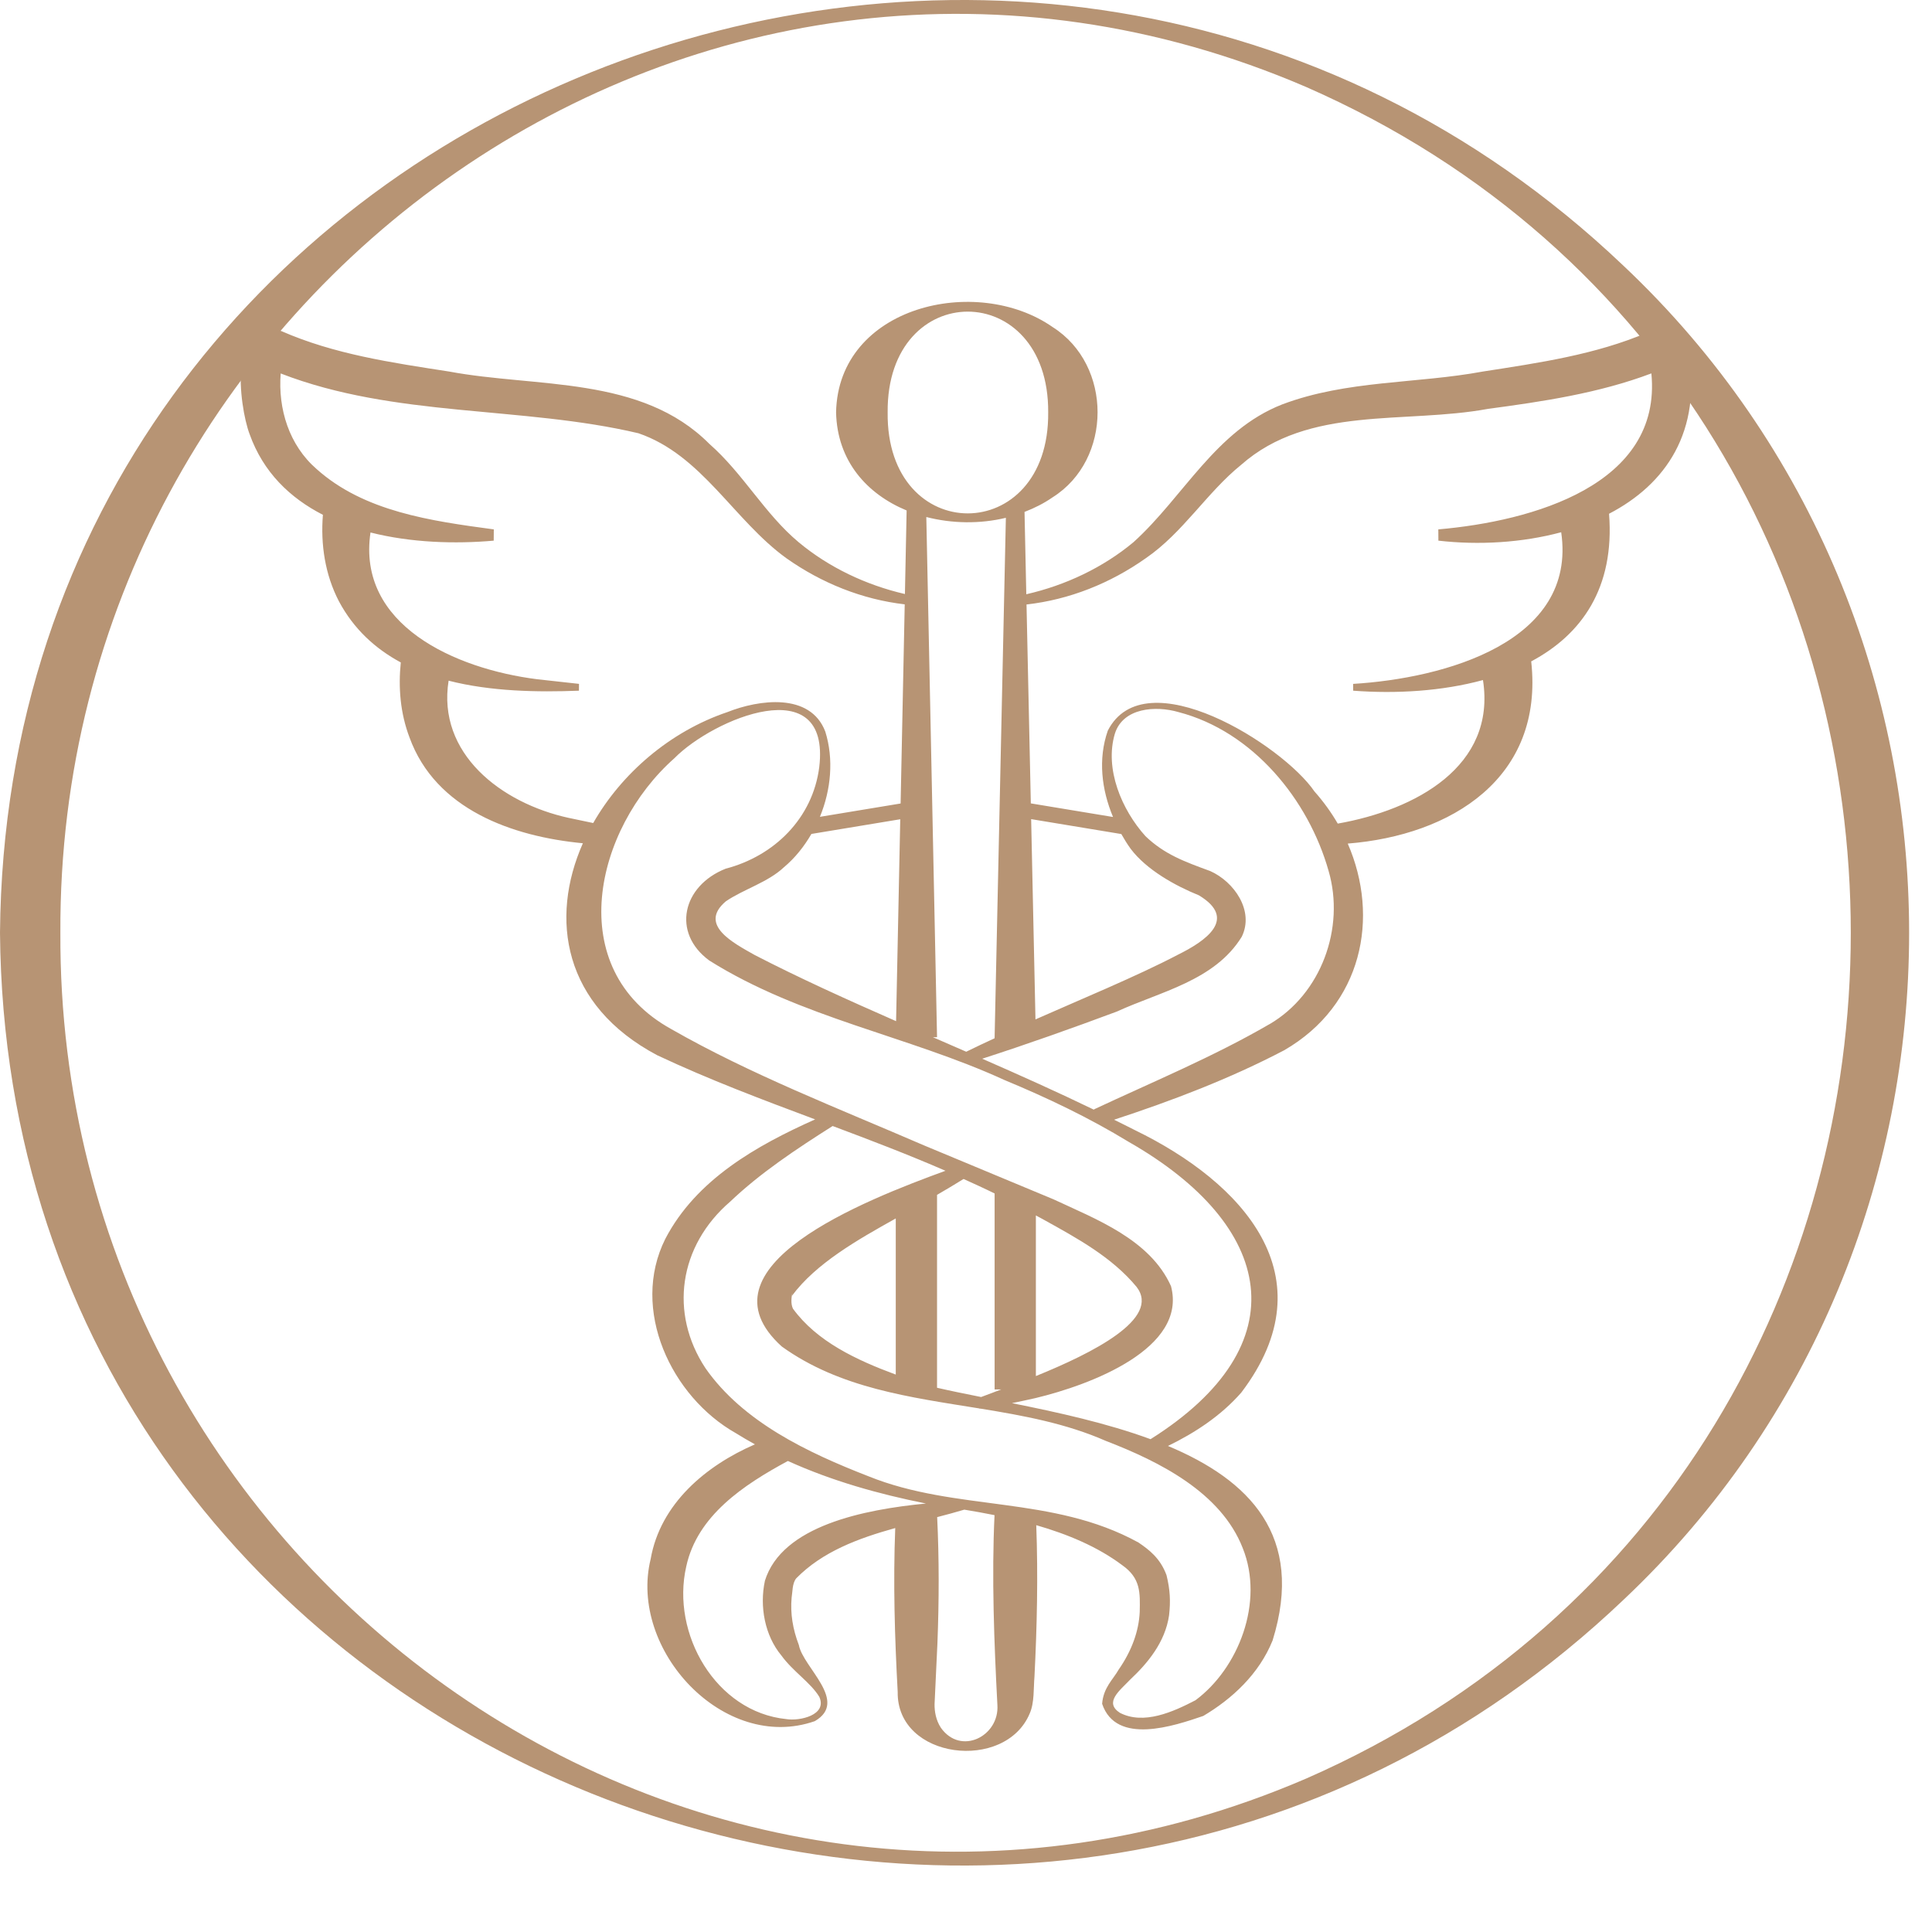
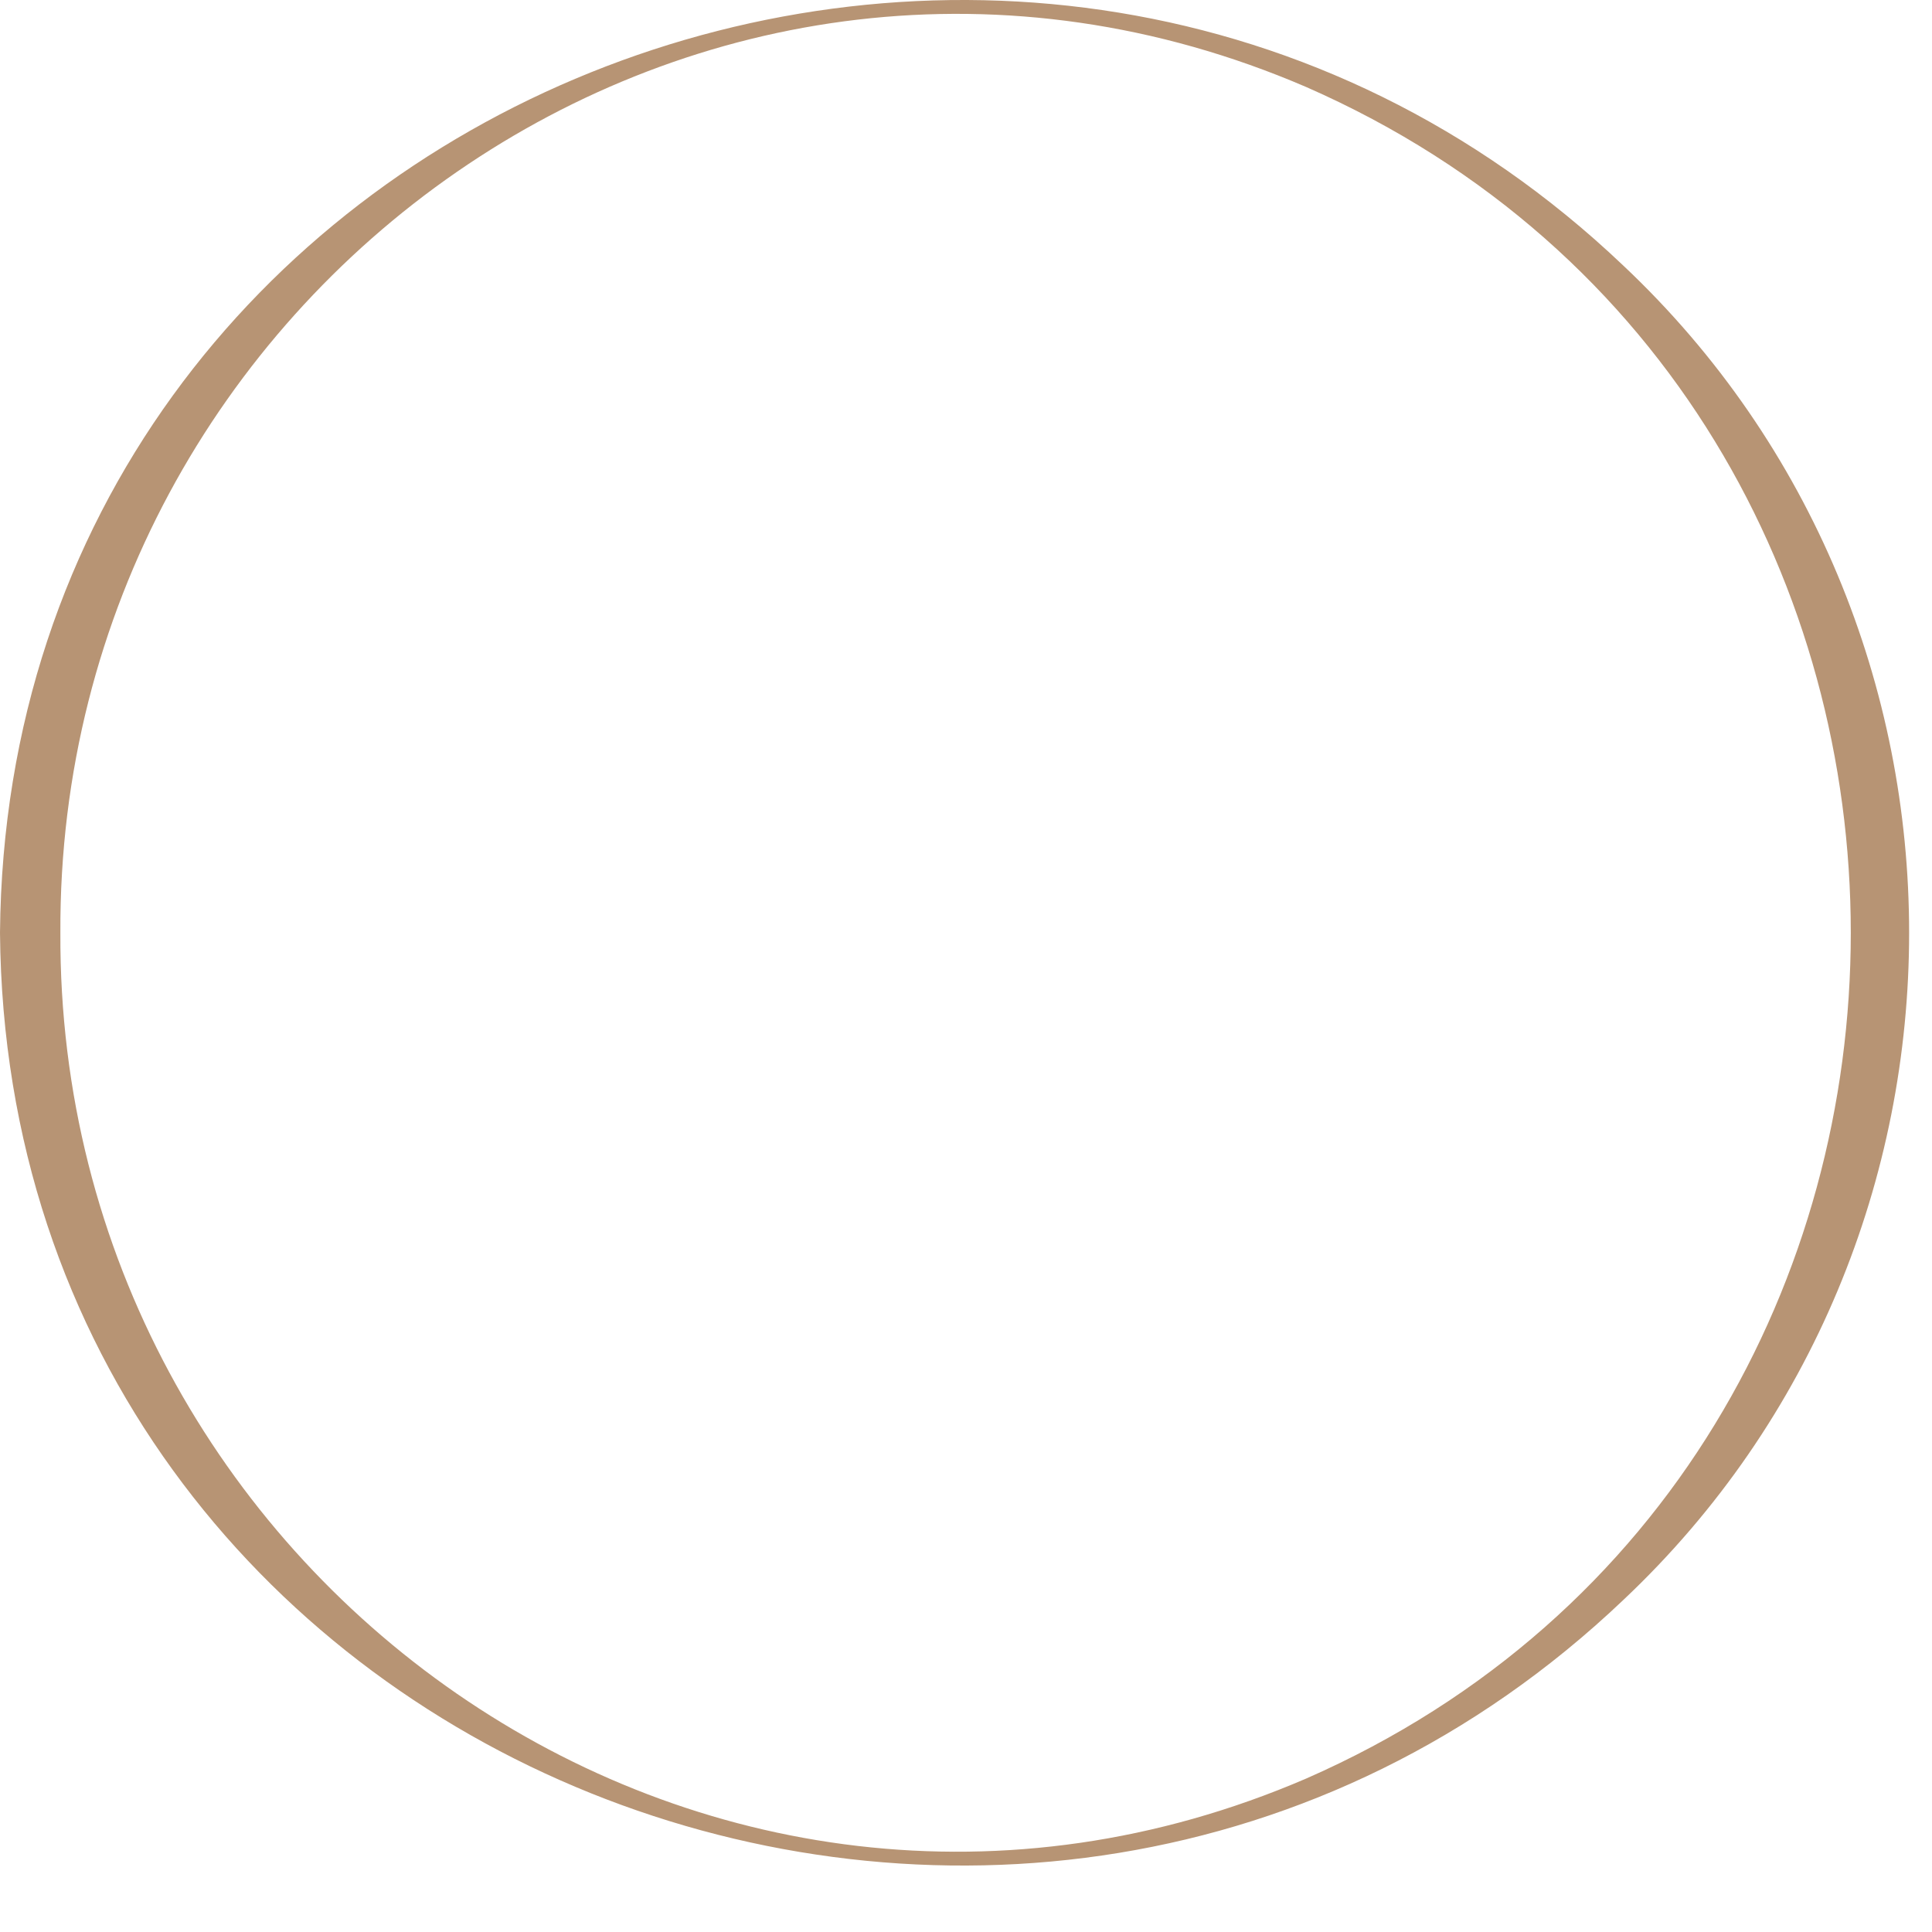
<svg xmlns="http://www.w3.org/2000/svg" width="96" height="96" viewBox="0 0 96 96" fill="none">
-   <path d="M83.886 17.398C83.752 16.492 82.648 16.04 81.852 16.524C79.275 17.624 76.489 18.026 73.686 18.461C70.384 19.074 66.929 18.881 63.714 20.094C60.399 21.389 58.803 24.701 56.321 26.942C54.811 28.201 52.943 29.085 50.996 29.528L50.908 25.437C51.401 25.247 51.873 25.011 52.301 24.713C55.282 22.84 55.282 18.138 52.31 16.255C48.527 13.609 41.65 15.205 41.544 20.489C41.598 22.921 43.092 24.555 45.05 25.365L44.965 29.517C43.034 29.071 41.183 28.192 39.685 26.943C37.995 25.532 36.931 23.533 35.249 22.057C31.868 18.654 26.651 19.273 22.32 18.462C19.452 18.018 16.605 17.604 13.977 16.45C11.323 15.517 11.864 20.145 12.403 21.573C13.081 23.47 14.414 24.746 16.045 25.581C15.926 27.051 16.151 28.55 16.839 29.875C17.585 31.271 18.661 32.241 19.915 32.916C19.786 34.168 19.892 35.439 20.345 36.634C21.643 40.226 25.465 41.568 28.963 41.901C27.307 45.641 27.972 49.954 32.658 52.435C35.241 53.65 37.876 54.64 40.503 55.622C37.6 56.92 34.598 58.606 33.06 61.556C31.298 65.074 33.365 69.409 36.565 71.214C36.876 71.41 37.194 71.59 37.512 71.769C35.082 72.821 32.809 74.717 32.33 77.472C31.227 81.985 35.974 87.098 40.487 85.523C42.184 84.541 39.903 82.857 39.695 81.743C39.391 80.945 39.266 80.183 39.335 79.39C39.382 79.117 39.361 78.675 39.563 78.428C40.867 77.098 42.645 76.44 44.484 75.928C44.376 78.632 44.459 81.373 44.606 84.069C44.553 87.426 49.949 88.055 51.166 85.142C51.405 84.603 51.352 83.873 51.402 83.313C51.529 80.822 51.584 78.282 51.491 75.785C53.055 76.236 54.537 76.855 55.76 77.771C56.685 78.421 56.652 79.137 56.632 80.101C56.588 81.044 56.239 82.022 55.587 82.96C55.31 83.453 54.828 83.848 54.764 84.661C55.462 86.738 58.342 85.759 59.791 85.264C61.216 84.419 62.56 83.187 63.235 81.512C64.853 76.297 62.053 73.531 58.035 71.849C59.389 71.19 60.676 70.343 61.681 69.193C66.069 63.409 61.722 58.749 56.406 56.162C56.064 55.984 55.706 55.813 55.357 55.638C58.239 54.694 61.106 53.604 63.812 52.186C67.699 49.939 68.567 45.588 66.969 41.917C72.115 41.508 76.724 38.659 76.085 32.864C78.587 31.534 80.241 29.215 79.953 25.528C82.756 24.071 84.599 21.456 83.887 17.398L83.886 17.398ZM56.181 42.175C56.981 43.236 58.421 44.022 59.573 44.488C61.523 45.664 59.896 46.768 58.507 47.451C56.533 48.49 53.54 49.727 51.452 50.653L51.237 40.702L55.717 41.443C55.86 41.695 56.013 41.942 56.181 42.175ZM52.084 20.488C52.15 27.176 44.026 27.192 44.107 20.488C44.048 13.812 52.126 13.822 52.084 20.488ZM49.981 25.729L49.421 51.591C48.949 51.809 48.478 52.03 48.011 52.26C47.459 52.02 46.909 51.778 46.358 51.539H46.561L46.028 25.69C47.304 26.019 48.69 26.041 49.981 25.729ZM40.32 41.438L44.733 40.708L44.526 50.741C42.101 49.677 39.718 48.599 37.506 47.457C36.457 46.863 34.68 45.959 36.066 44.787C36.936 44.19 38.158 43.844 38.953 43.093C39.502 42.634 39.955 42.064 40.319 41.438H40.32ZM28.272 40.644C24.876 39.903 21.715 37.426 22.291 33.823C24.394 34.361 26.709 34.4 28.767 34.32L28.77 33.981L26.691 33.751C22.603 33.236 17.727 31.05 18.41 26.459C20.431 26.971 22.627 27.034 24.532 26.865L24.537 26.305C21.397 25.883 18.096 25.421 15.732 23.307C14.362 22.118 13.811 20.32 13.947 18.557C19.629 20.76 25.929 20.162 31.724 21.528C34.879 22.609 36.459 25.846 39.072 27.736C40.828 28.977 42.845 29.785 44.955 30.03L44.751 39.925L40.741 40.588C41.295 39.24 41.434 37.718 41.009 36.354C40.262 34.39 37.684 34.771 36.156 35.379C33.281 36.348 30.881 38.44 29.476 40.896C28.978 40.792 28.272 40.643 28.272 40.643V40.644ZM38.007 78.554C37.734 79.823 38.004 81.267 38.819 82.251C39.412 83.069 40.274 83.597 40.71 84.315C41.12 85.217 39.745 85.53 39.071 85.421C35.571 85.067 33.331 81.181 34.1 77.835C34.646 75.313 36.944 73.785 39.15 72.595C41.338 73.588 43.651 74.236 46.01 74.709C42.935 75.007 38.852 75.81 38.006 78.553L38.007 78.554ZM49.56 84.719C49.664 86.269 47.745 87.247 46.754 85.855C46.499 85.464 46.434 85.033 46.438 84.677L46.581 81.634C46.661 79.551 46.668 77.468 46.567 75.385C47.024 75.266 47.477 75.145 47.916 75.014C48.415 75.095 48.916 75.186 49.418 75.287C49.27 78.34 49.399 81.66 49.56 84.719ZM61.749 76.92C62.834 79.614 61.531 82.907 59.403 84.484C58.283 85.067 56.832 85.72 55.646 85.109C54.849 84.587 55.636 84.008 56.172 83.445C56.997 82.671 57.896 81.616 58.09 80.267C58.17 79.557 58.143 79.001 57.964 78.271C57.657 77.43 57.096 77.003 56.568 76.646C52.288 74.291 47.514 75.117 43.151 73.354C40.132 72.18 36.918 70.656 35.054 67.984C33.25 65.255 33.723 61.909 36.285 59.706C37.773 58.288 39.56 57.1 41.374 55.951C43.259 56.657 45.135 57.373 46.98 58.175C42.921 59.656 34.483 62.963 38.847 66.908C41.734 68.983 45.222 69.428 48.67 69.986L48.673 69.999C48.687 69.998 48.7 69.995 48.714 69.993C50.86 70.34 52.989 70.735 54.946 71.597C57.636 72.632 60.672 74.167 61.749 76.92ZM49.752 69.041C49.357 69.19 49.019 69.315 48.752 69.417C47.977 69.263 47.24 69.113 46.561 68.957V59.372C47.002 59.117 47.442 58.854 47.879 58.583C48.396 58.817 48.911 59.05 49.422 59.303V69.04H49.753L49.752 69.041ZM51.472 60.396C51.598 60.467 51.729 60.528 51.854 60.601C53.535 61.533 55.254 62.469 56.473 63.941C57.703 65.522 54.293 67.23 51.472 68.376V60.396ZM44.51 60.544V68.302C42.557 67.579 40.589 66.66 39.4 65.025C39.283 64.773 39.329 64.475 39.366 64.243C39.37 64.288 39.353 64.386 39.353 64.386C40.55 62.775 42.599 61.611 44.51 60.544ZM57.17 71.512C54.993 70.711 52.55 70.177 50.285 69.722C50.673 69.642 51.061 69.559 51.449 69.471C54.205 68.811 59 67.001 58.187 63.91C57.147 61.59 54.472 60.586 52.34 59.59L51.472 59.229V59.219H51.448L45.909 56.912C41.656 55.073 37.302 53.392 33.358 51.137C27.927 48.139 29.542 41.19 33.509 37.677C35.432 35.717 41.286 33.247 40.708 38.118C40.381 40.667 38.469 42.535 36.056 43.165C33.911 44.017 33.363 46.344 35.243 47.727C39.788 50.581 45.137 51.477 49.897 53.66C52.029 54.544 54.12 55.54 56.079 56.736C63.353 60.886 64.613 66.825 57.17 71.512ZM63.081 50.889C60.287 52.512 57.307 53.744 54.355 55.126C54.355 55.126 54.361 55.142 54.362 55.143C52.568 54.273 50.697 53.435 48.805 52.607C51.057 51.88 53.263 51.096 55.498 50.263C57.655 49.272 60.356 48.733 61.703 46.545C62.335 45.251 61.316 43.808 60.135 43.282C58.866 42.818 57.862 42.455 56.917 41.548C55.741 40.245 54.872 38.203 55.399 36.45C55.808 35.164 57.424 35.054 58.554 35.382C62.264 36.345 65.019 39.742 66.017 43.275C66.844 46.114 65.645 49.391 63.082 50.891L63.081 50.889ZM71.469 26.305L71.473 26.865C73.479 27.094 75.628 26.97 77.575 26.447C78.37 31.904 71.767 33.708 67.236 33.982C67.236 33.982 67.239 34.321 67.239 34.32C69.379 34.482 71.655 34.345 73.688 33.792C74.356 38.083 70.326 40.246 66.472 40.924C66.147 40.364 65.76 39.827 65.314 39.326C63.749 37.027 56.886 32.7 55.046 36.306C54.553 37.72 54.736 39.237 55.306 40.596L51.221 39.92L51.007 30.036C53.133 29.798 55.166 28.987 56.935 27.737C58.788 26.465 59.964 24.478 61.672 23.097C65.034 20.131 69.794 21.081 73.934 20.317C76.636 19.955 79.446 19.54 82.056 18.554C82.597 24.1 76.129 25.901 71.469 26.305Z" fill="#B79474" />
  <path d="M0 46.35C0.356 4.764 51.008 -15.007 80.657 13.193C99.598 31.038 99.6 61.661 80.657 79.506C51.005 107.707 0.353 87.932 0 46.35ZM3 46.35C2.855 78.272 35.038 101.237 64.907 88.374C100.985 72.551 100.983 20.145 64.907 4.325C35.037 -8.536 2.854 14.428 3 46.35Z" fill="#B79474" />
</svg>